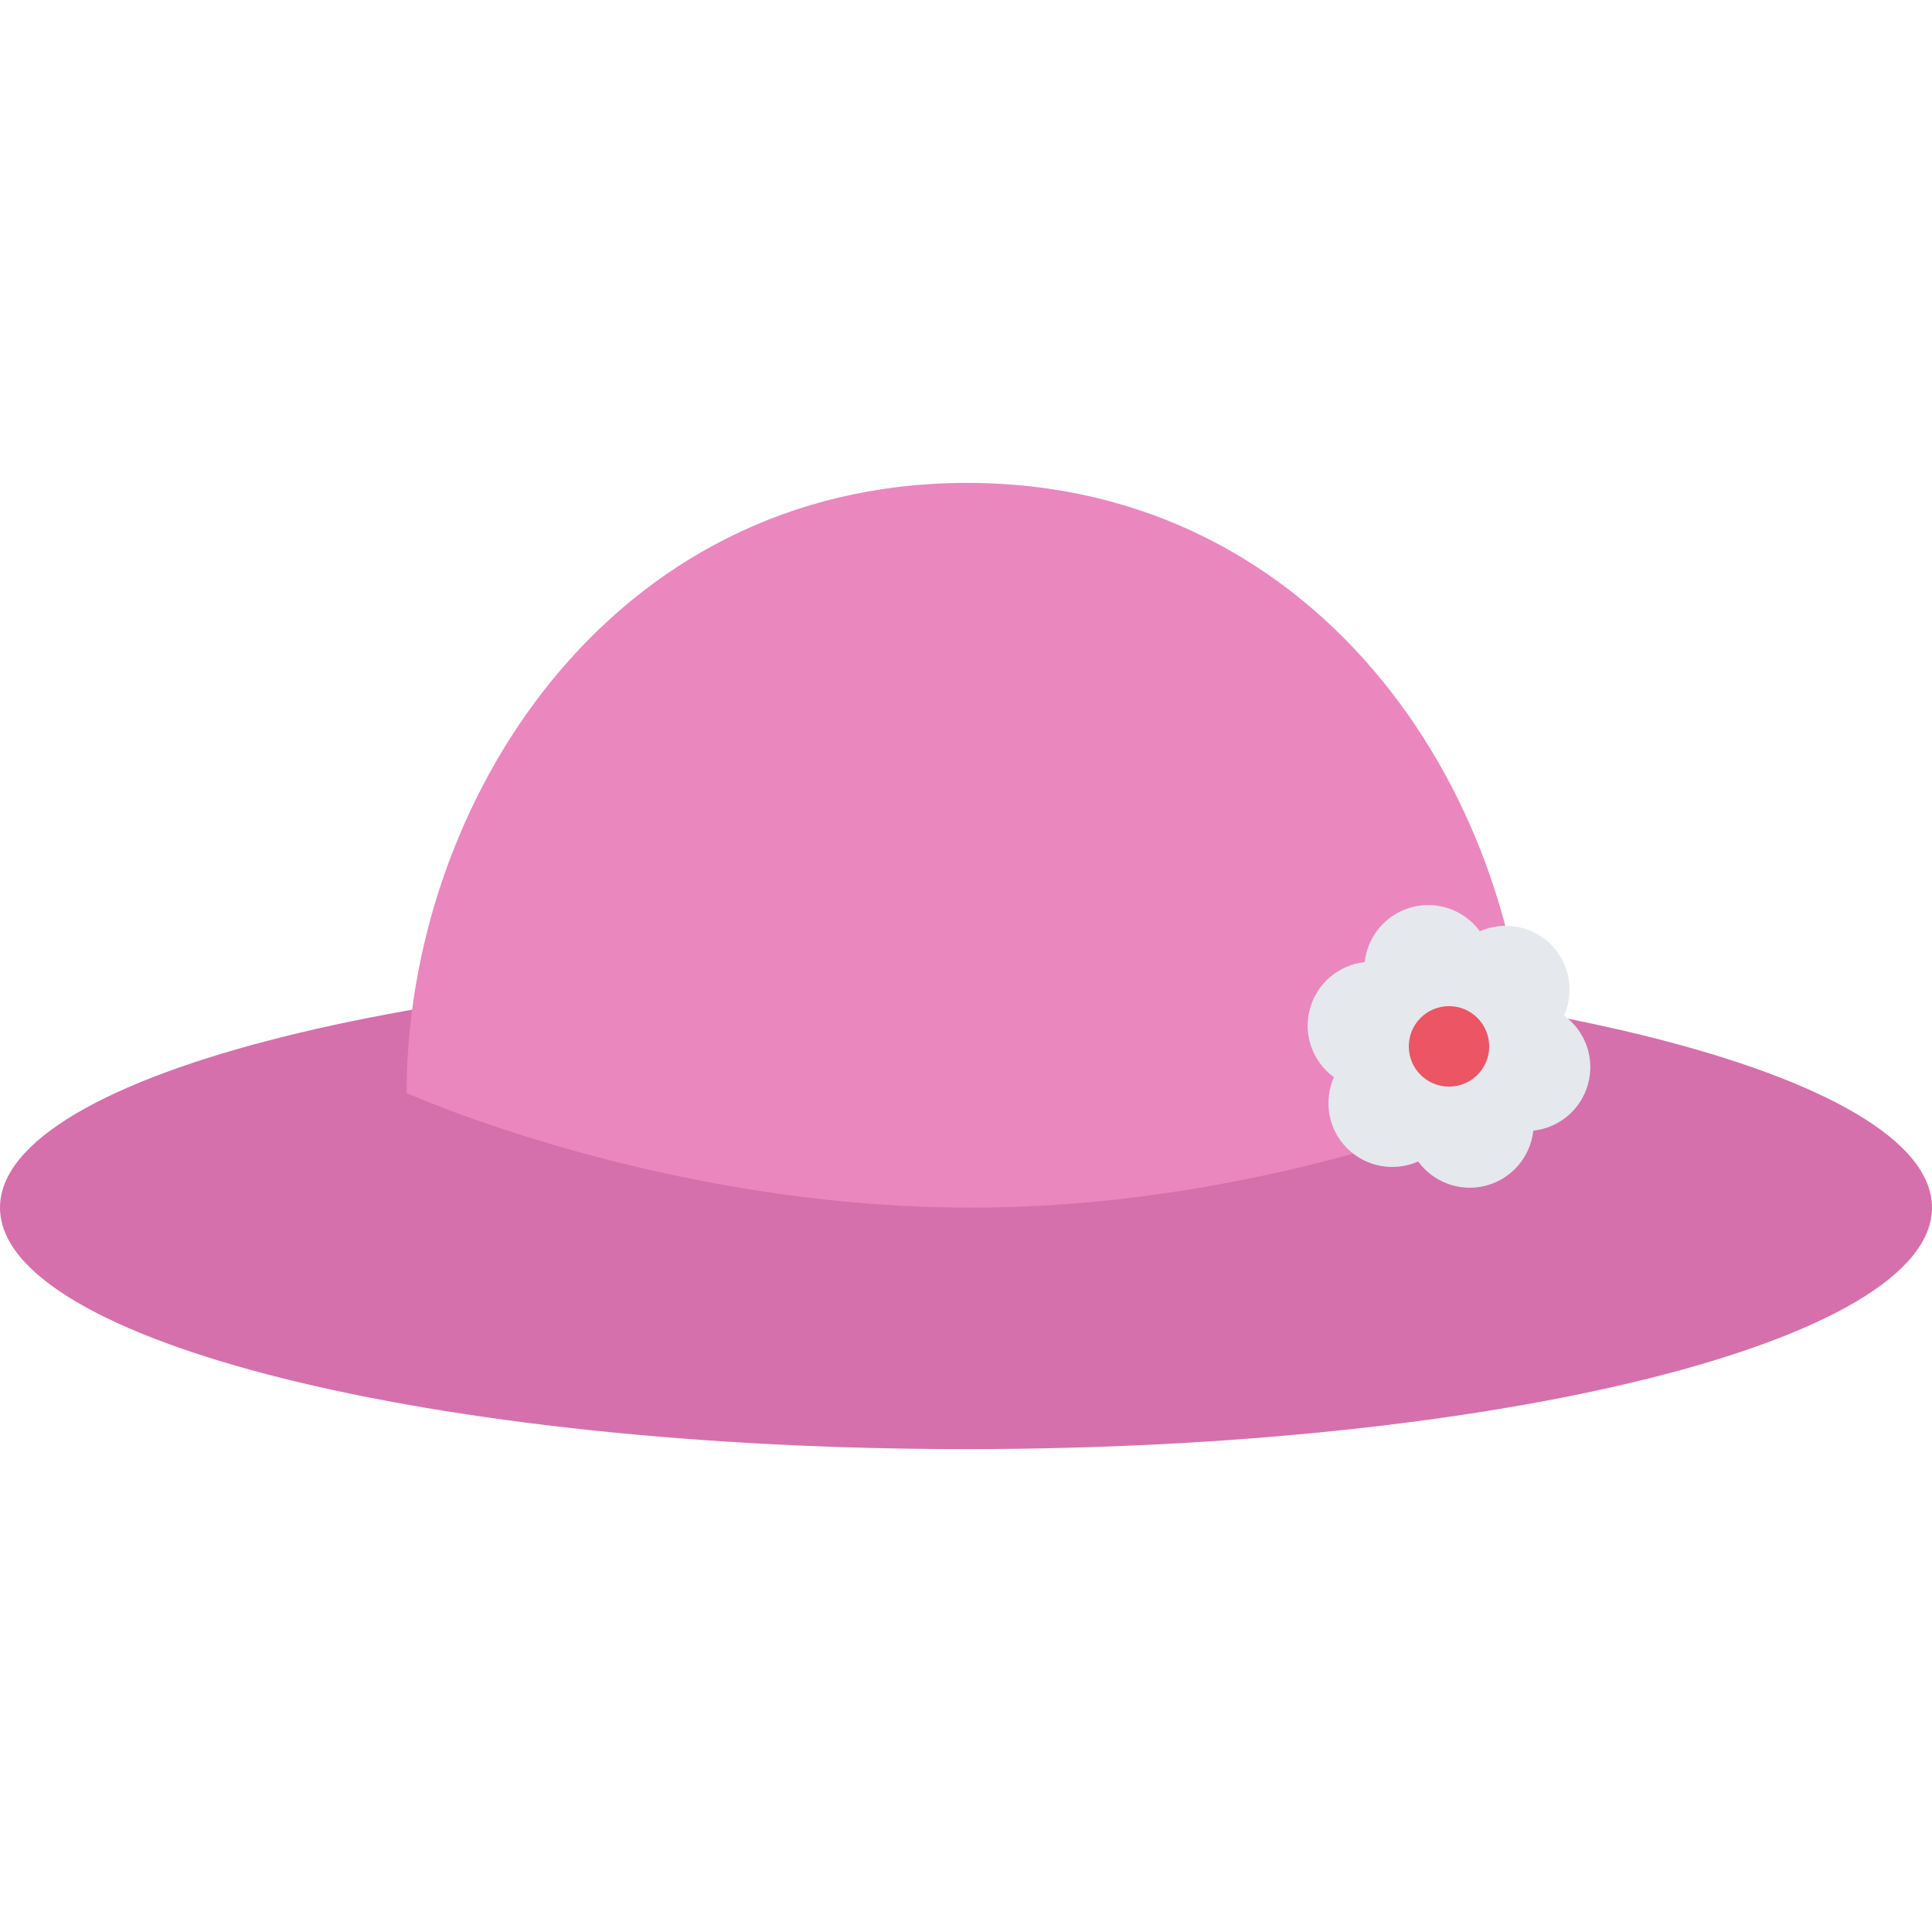
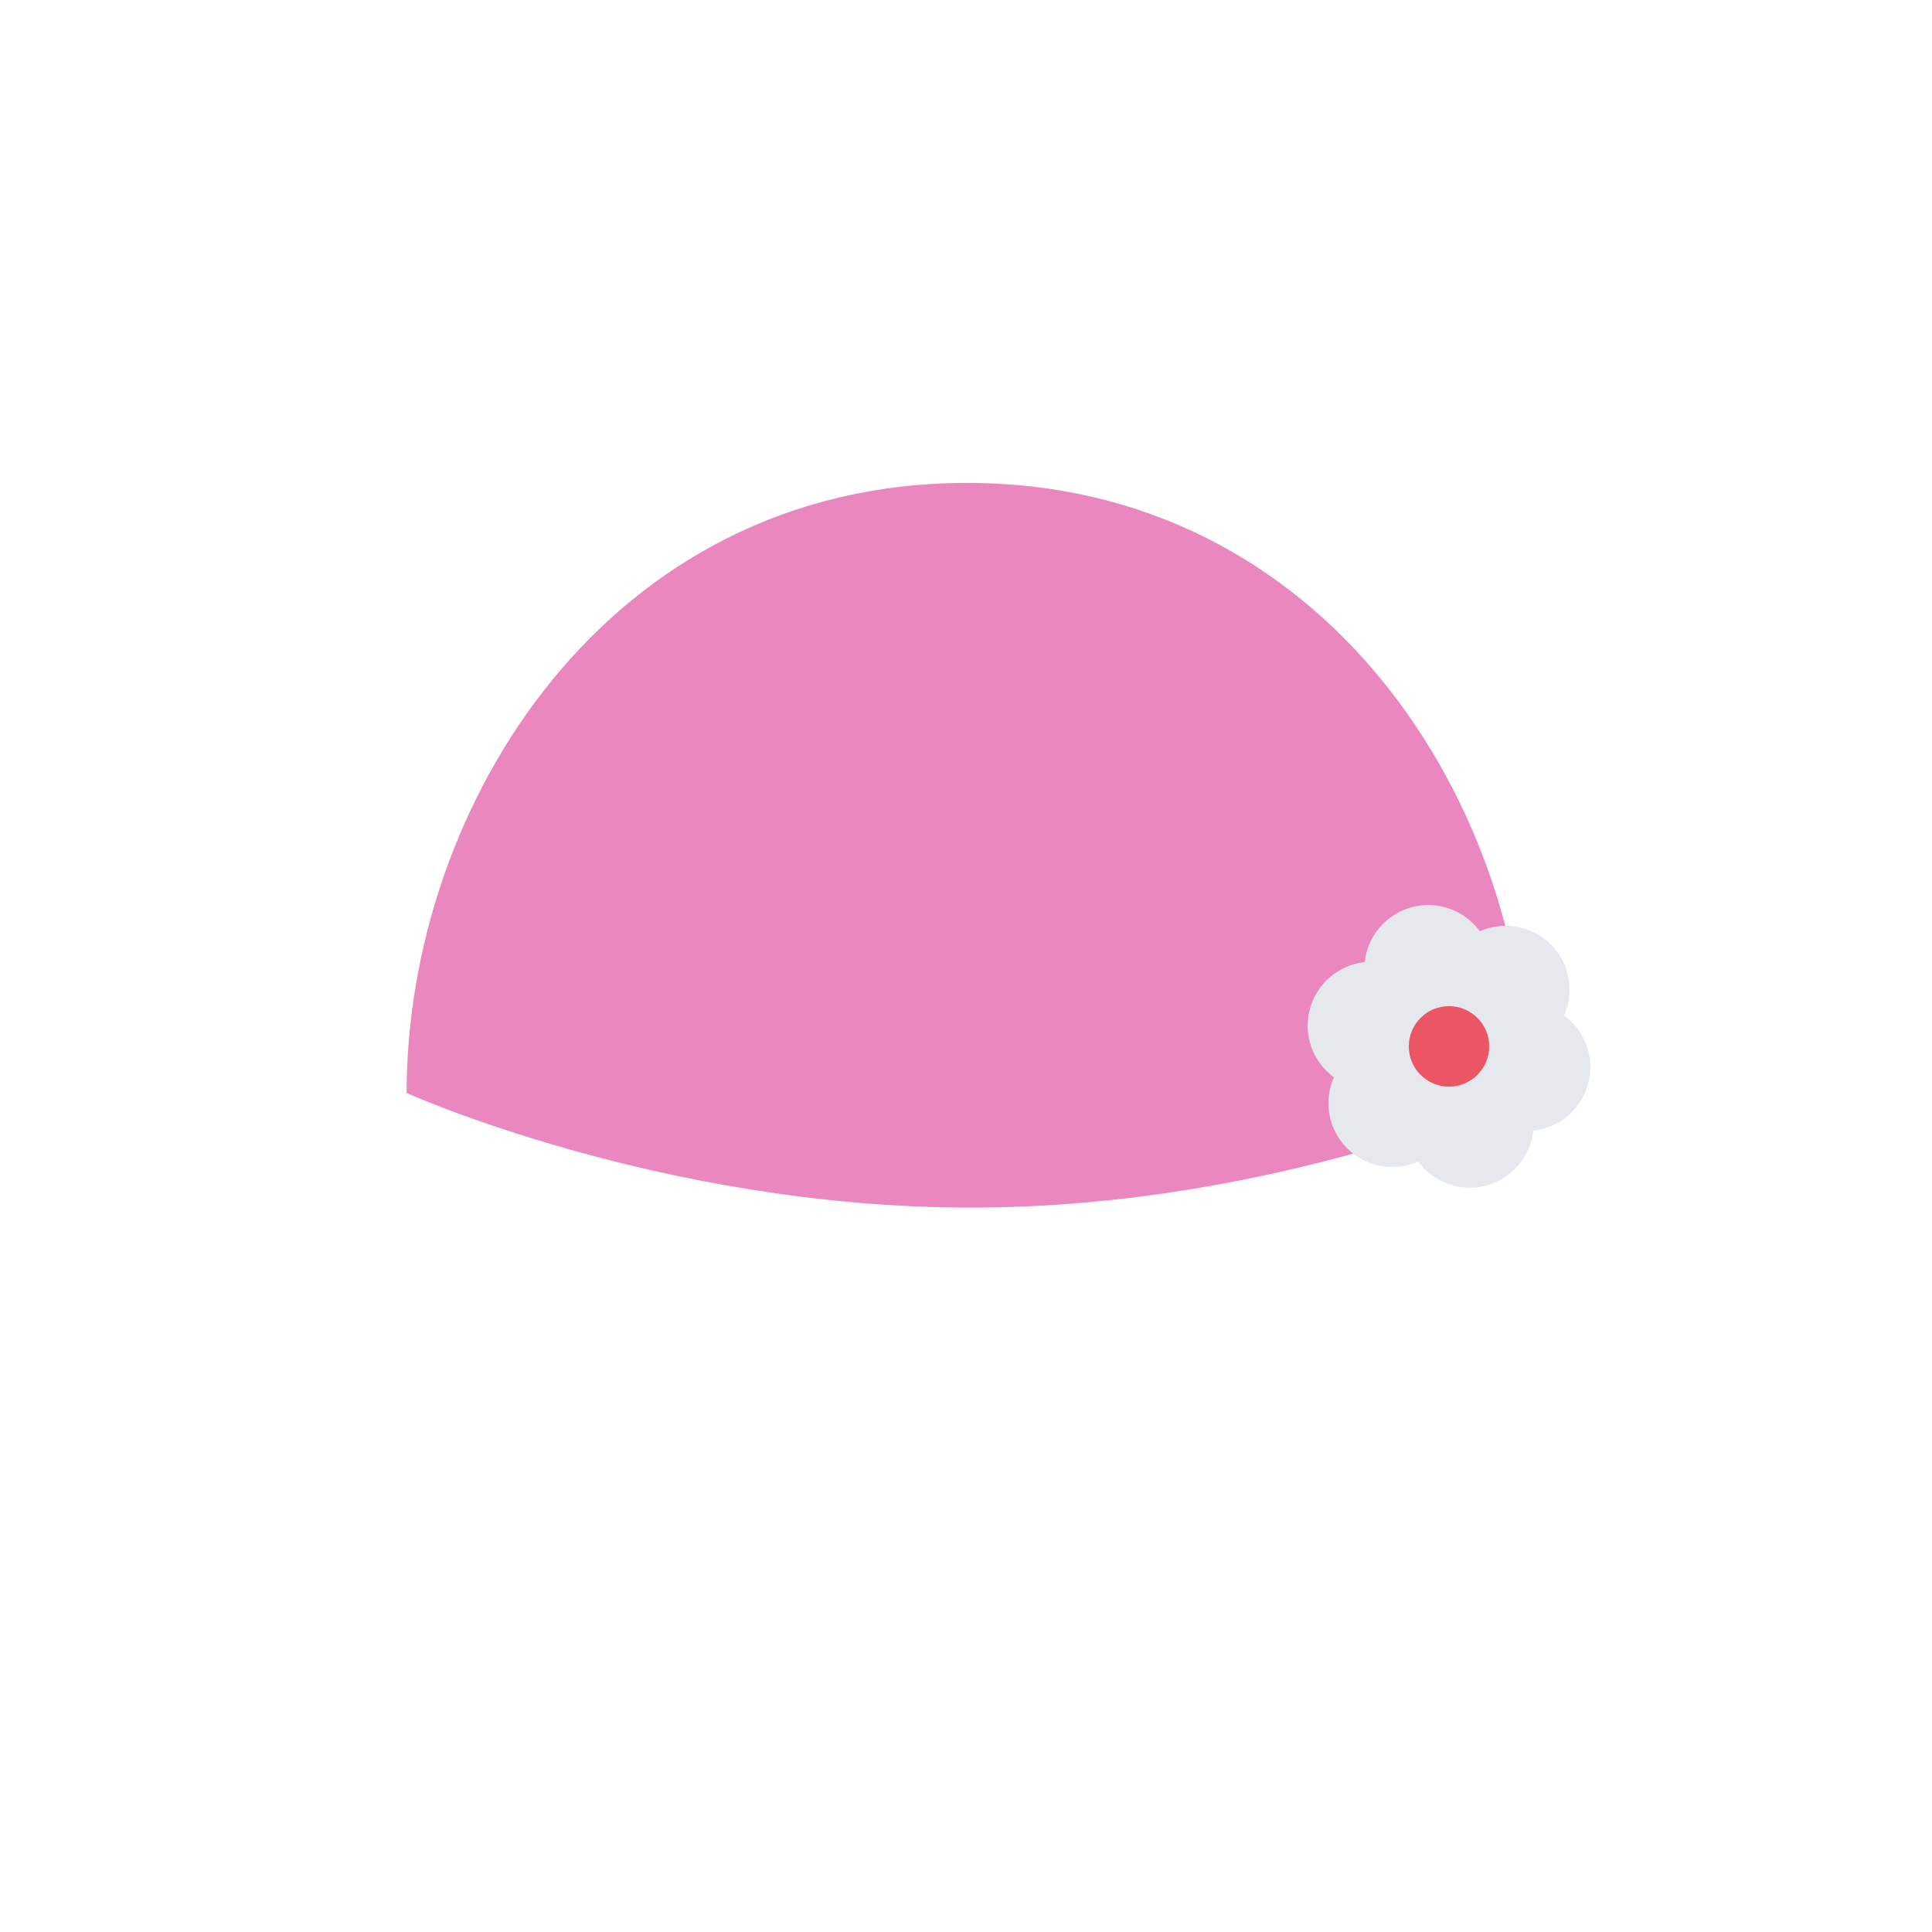
<svg xmlns="http://www.w3.org/2000/svg" height="800px" width="800px" version="1.1" id="Layer_1" viewBox="0 0 511.98 511.98" xml:space="preserve">
-   <path style="fill:#D670AC;" d="M511.98,320.016c0,35.342-114.62,63.997-255.99,63.997C114.613,384.013,0,355.358,0,320.016  s114.613-64.005,255.99-64.005C397.36,256.01,511.98,284.674,511.98,320.016z" />
  <path style="fill:#EB87BF;" d="M404.735,289.642c0,0-65.529,30.374-147.55,30.374c-82.013,0-149.432-30.374-149.432-30.374  c0-76.067,53.225-161.674,148.495-161.674C351.518,127.968,404.735,213.574,404.735,289.642z" />
  <path style="fill:#E5E8EC;" d="M414.485,269.12c2.75-6.211,1.594-13.734-3.5-18.82s-12.625-6.258-18.828-3.516  c-4-5.484-11.109-8.227-18.047-6.367c-6.952,1.867-11.733,7.797-12.468,14.539c-6.75,0.734-12.671,5.508-14.53,12.461  c-1.875,6.945,0.875,14.039,6.375,18.055c-2.75,6.202-1.594,13.733,3.499,18.826c5.094,5.078,12.625,6.25,18.827,3.5  c4,5.484,11.109,8.234,18.047,6.375c6.953-1.875,11.734-7.797,12.469-14.546c6.75-0.734,12.672-5.5,14.531-12.453  C422.719,280.221,419.985,273.128,414.485,269.12z" />
-   <path style="fill:#EC5564;" d="M394.641,277.299c0,5.891-4.766,10.655-10.656,10.655s-10.656-4.765-10.656-10.655  c0-5.898,4.766-10.672,10.656-10.672S394.641,271.401,394.641,277.299z" />
+   <path style="fill:#EC5564;" d="M394.641,277.299c0,5.891-4.766,10.655-10.656,10.655s-10.656-4.765-10.656-10.655  c0-5.898,4.766-10.672,10.656-10.672S394.641,271.401,394.641,277.299" />
</svg>